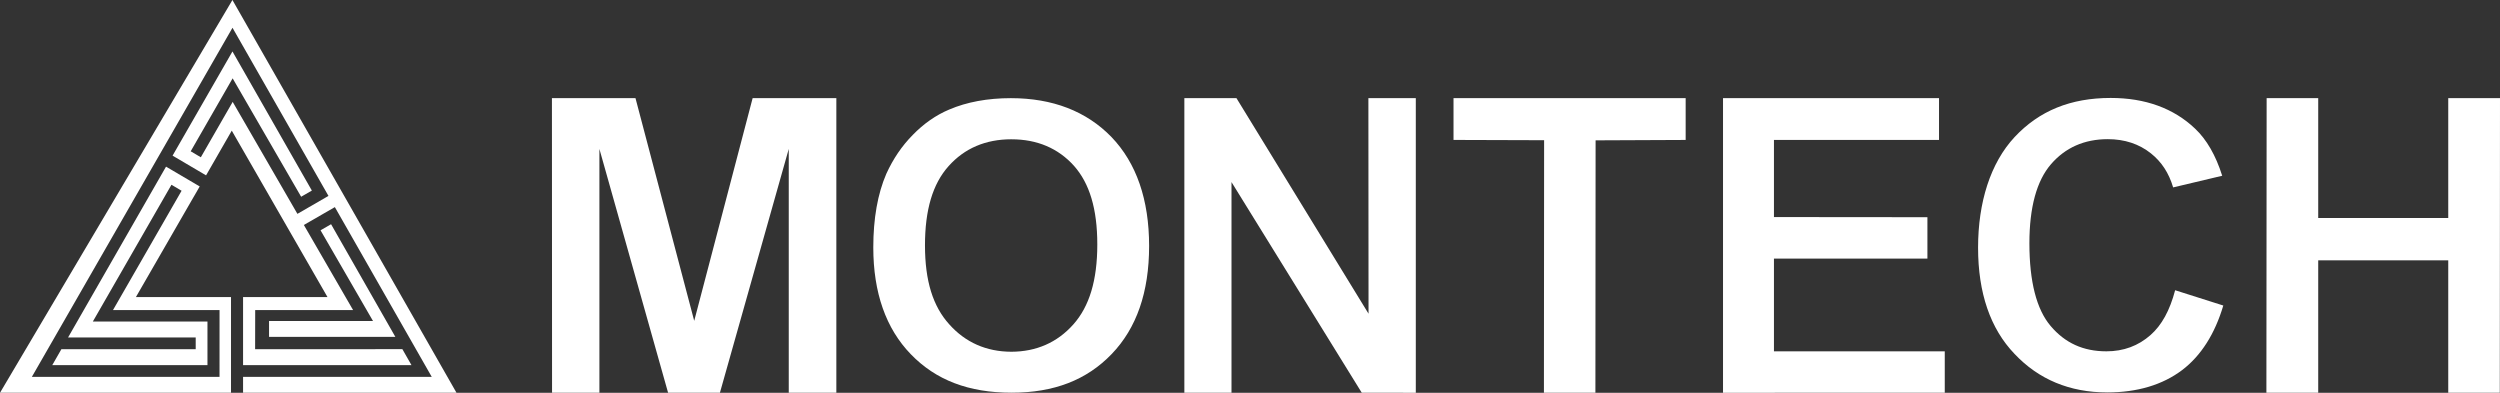
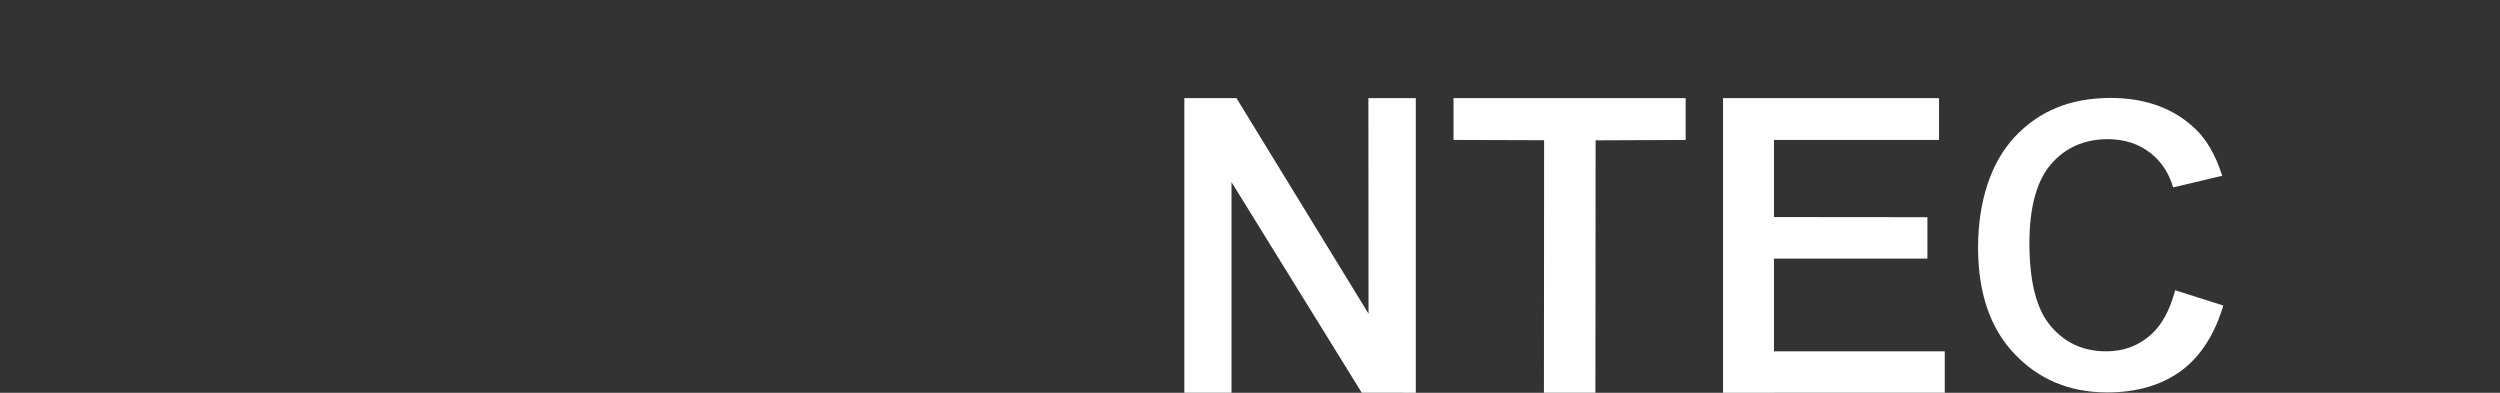
<svg xmlns="http://www.w3.org/2000/svg" id="Layer_2" data-name="Layer 2" viewBox="0 0 1579.19 248.11">
  <rect x="0" y="0" width="1579.19" height="248.11" fill="#333333" stroke="none" />
  <defs>
    <style>
      .cls-1 {
        fill: #fff;
      }
    </style>
  </defs>
  <g id="Layer_1-2" data-name="Layer 1">
    <g>
      <g>
-         <polygon class="cls-1" points="202.48 145.47 235.61 202.76 169.95 202.76 169.95 212.8 249.74 212.8 209.13 141.63 202.48 145.47" />
-         <polygon class="cls-1" points="153.54 238.07 153.54 248.1 288.36 248.1 146.82 0 0 248.1 145.92 248.1 145.92 187.65 85.85 187.65 122.06 124.85 122.53 124.05 126.15 117.77 104.88 105.27 104.87 105.28 42.99 213.17 123.62 213.17 123.62 220.6 38.77 220.6 33.01 230.64 131.05 230.64 131.05 203.12 58.64 203.12 108.31 116.71 114.7 120.5 71.37 195.87 138.68 195.87 138.67 238.07 20.12 238.07 146.86 17.54 207.47 123.73 207.49 123.75 187.88 135.08 187.86 135.07 146.98 64.36 126.86 99.34 120.46 95.57 146.95 49.48 190.22 124.28 197 120.38 146.84 32.5 109.01 98.31 130.17 110.77 146.4 82.53 206.87 187.65 153.58 187.65 153.54 187.65 153.54 230.64 259.92 230.64 254.17 220.55 161.15 220.6 161.2 195.87 223.04 195.87 191.97 142.16 191.94 142.11 211.52 130.83 211.53 130.84 272.73 238.07 153.54 238.07" />
-       </g>
+         </g>
      <g>
-         <polygon class="cls-1" points="498.24 248.06 498.24 94.07 454.76 248.06 422.01 248.06 378.63 94.07 378.63 248.06 348.72 248.06 348.64 62 401.42 62 438.52 202.67 475.42 62 528.3 62 528.3 248.06 498.24 248.06" />
-         <path class="cls-1" d="M638.96,248.06c-27.05,0-47.87-7.96-63.66-24.35-15.7-16.2-23.66-38.88-23.66-67.41,0-18.23,2.76-33.88,8.22-46.5,4.35-9.53,9.81-17.58,16.69-24.55,6.93-7.15,14.67-12.54,23.03-16.05,11.18-4.78,24.29-7.2,38.97-7.2,26.34,0,47.71,8.25,63.51,24.52,15.8,16.42,23.81,39.59,23.81,68.86s-7.95,51.95-23.63,68.24c-15.8,16.45-36.49,24.44-63.27,24.44ZM638.85,87.98c-16.25,0-29.59,5.7-39.62,16.93-10.05,11.2-14.94,27.57-14.94,50.07s5.03,38.55,15.37,49.93c10.19,11.41,23.38,17.23,39.18,17.28,15.82-.05,28.98-5.84,39.13-17.22,10.21-11.44,15.17-27.98,15.17-50.56s-4.95-38.62-14.71-49.64c-10-11.14-23.31-16.78-39.57-16.78Z" />
        <polygon class="cls-1" points="860.18 248.07 777.91 115.02 777.91 248.06 748.13 248.06 748.13 62 781.04 62 864.47 198.16 864.38 62 894.33 62 894.33 248.11 860.18 248.07" />
        <polygon class="cls-1" points="975.26 248.06 975.38 88.57 918.15 88.39 918.15 62 1064.79 62 1064.79 88.4 1007.9 88.65 1007.78 248.06 975.26 248.06" />
        <polygon class="cls-1" points="1088.39 62 1224.83 62 1224.83 88.39 1120.56 88.39 1120.56 137.11 1217.5 137.2 1217.5 163.37 1120.56 163.37 1120.56 221.91 1228.46 221.91 1228.46 248.07 1088.39 248.11 1088.39 62" />
        <path class="cls-1" d="M1331,247.88c-23.59,0-43.28-8.2-58.51-24.38-15.27-15.93-22.99-38.48-22.99-67.05s7.76-53.43,23.07-69.87c15.56-16.63,35.41-24.71,60.68-24.71,21.85,0,39.78,6.51,53.31,19.37,7.34,6.92,13.1,16.93,17.15,29.78l-30.99,7.36c-2.7-9.09-7.3-16.14-14.02-21.49-7.46-5.96-16.63-8.99-27.26-8.99-14.79,0-26.84,5.33-35.91,15.85-9.03,10.46-13.61,27.25-13.61,49.91,0,24.22,4.51,41.8,13.42,52.26,9.1,10.76,20.62,16,35.21,16,10.86,0,20.15-3.46,27.88-10.28,7.08-6.23,12.18-15.52,15.55-28.31l30.42,9.66c-5.34,17.97-14.05,31.65-25.91,40.71-12.44,9.41-28.42,14.19-47.49,14.19Z" />
-         <polygon class="cls-1" points="1546.5 248.06 1546.5 164.44 1464.36 164.44 1464.36 248.06 1431.63 248.06 1431.78 62 1464.36 62 1464.36 137.71 1546.5 137.71 1546.5 62 1579.19 62 1579.06 248.06 1546.5 248.06" />
      </g>
    </g>
  </g>
</svg>